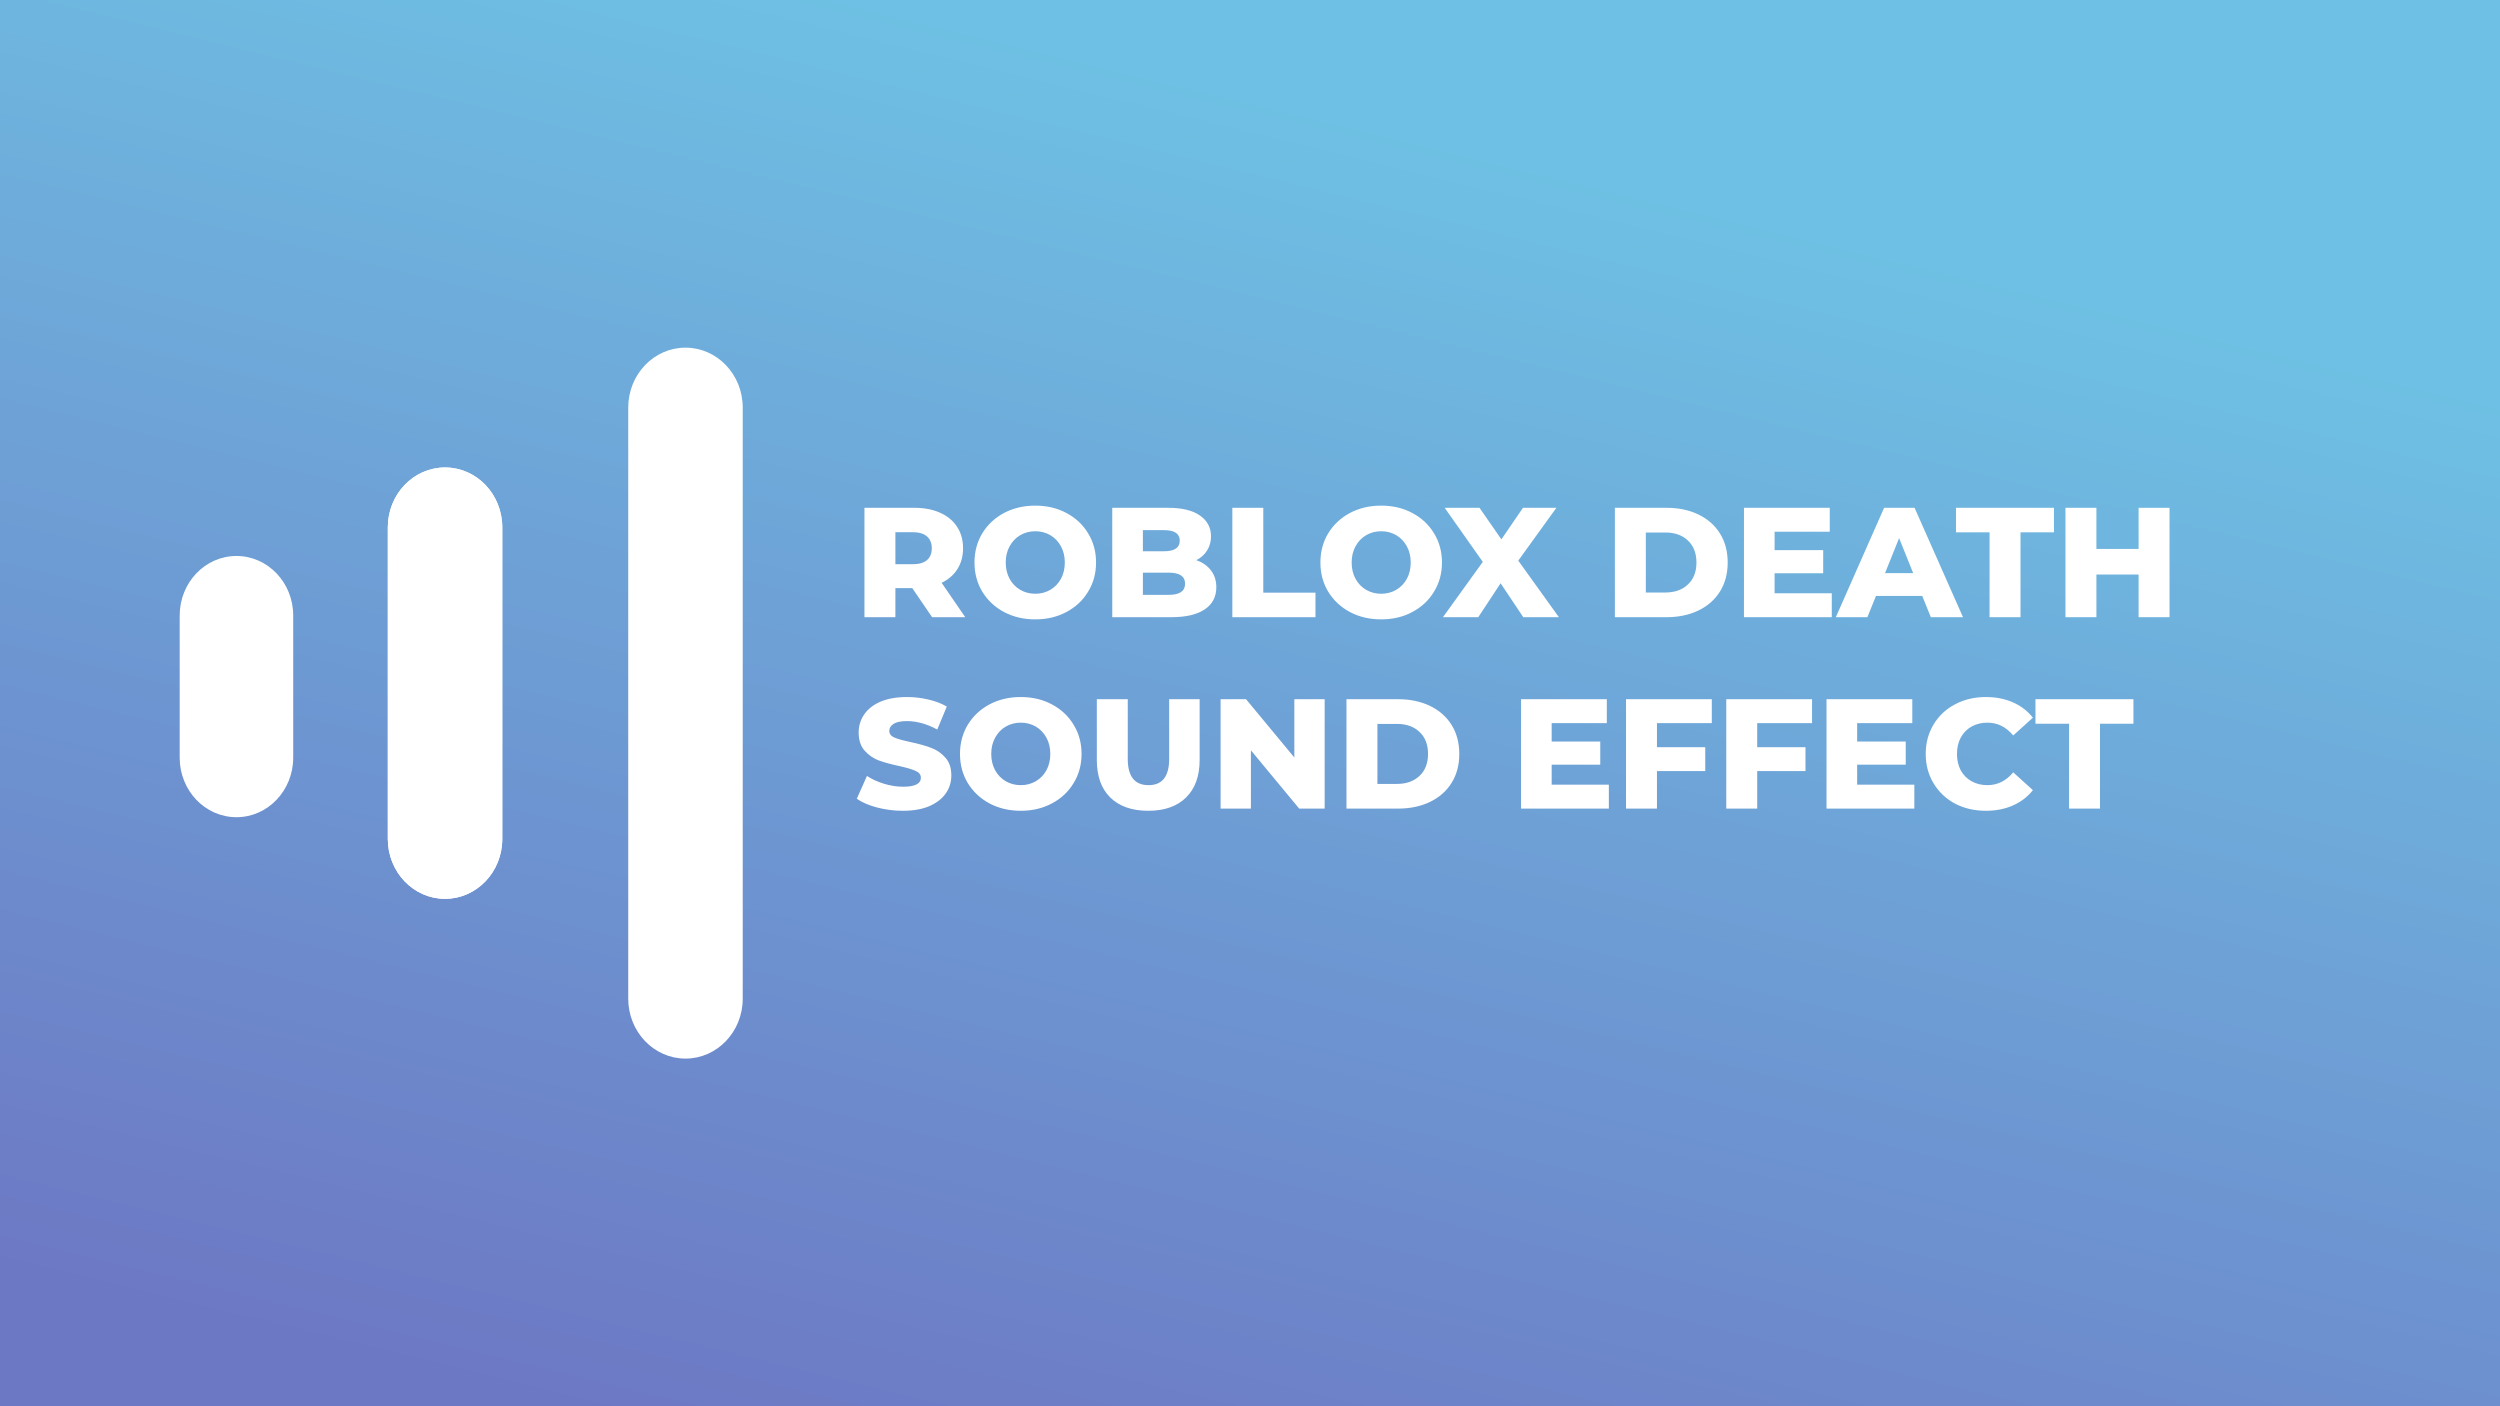
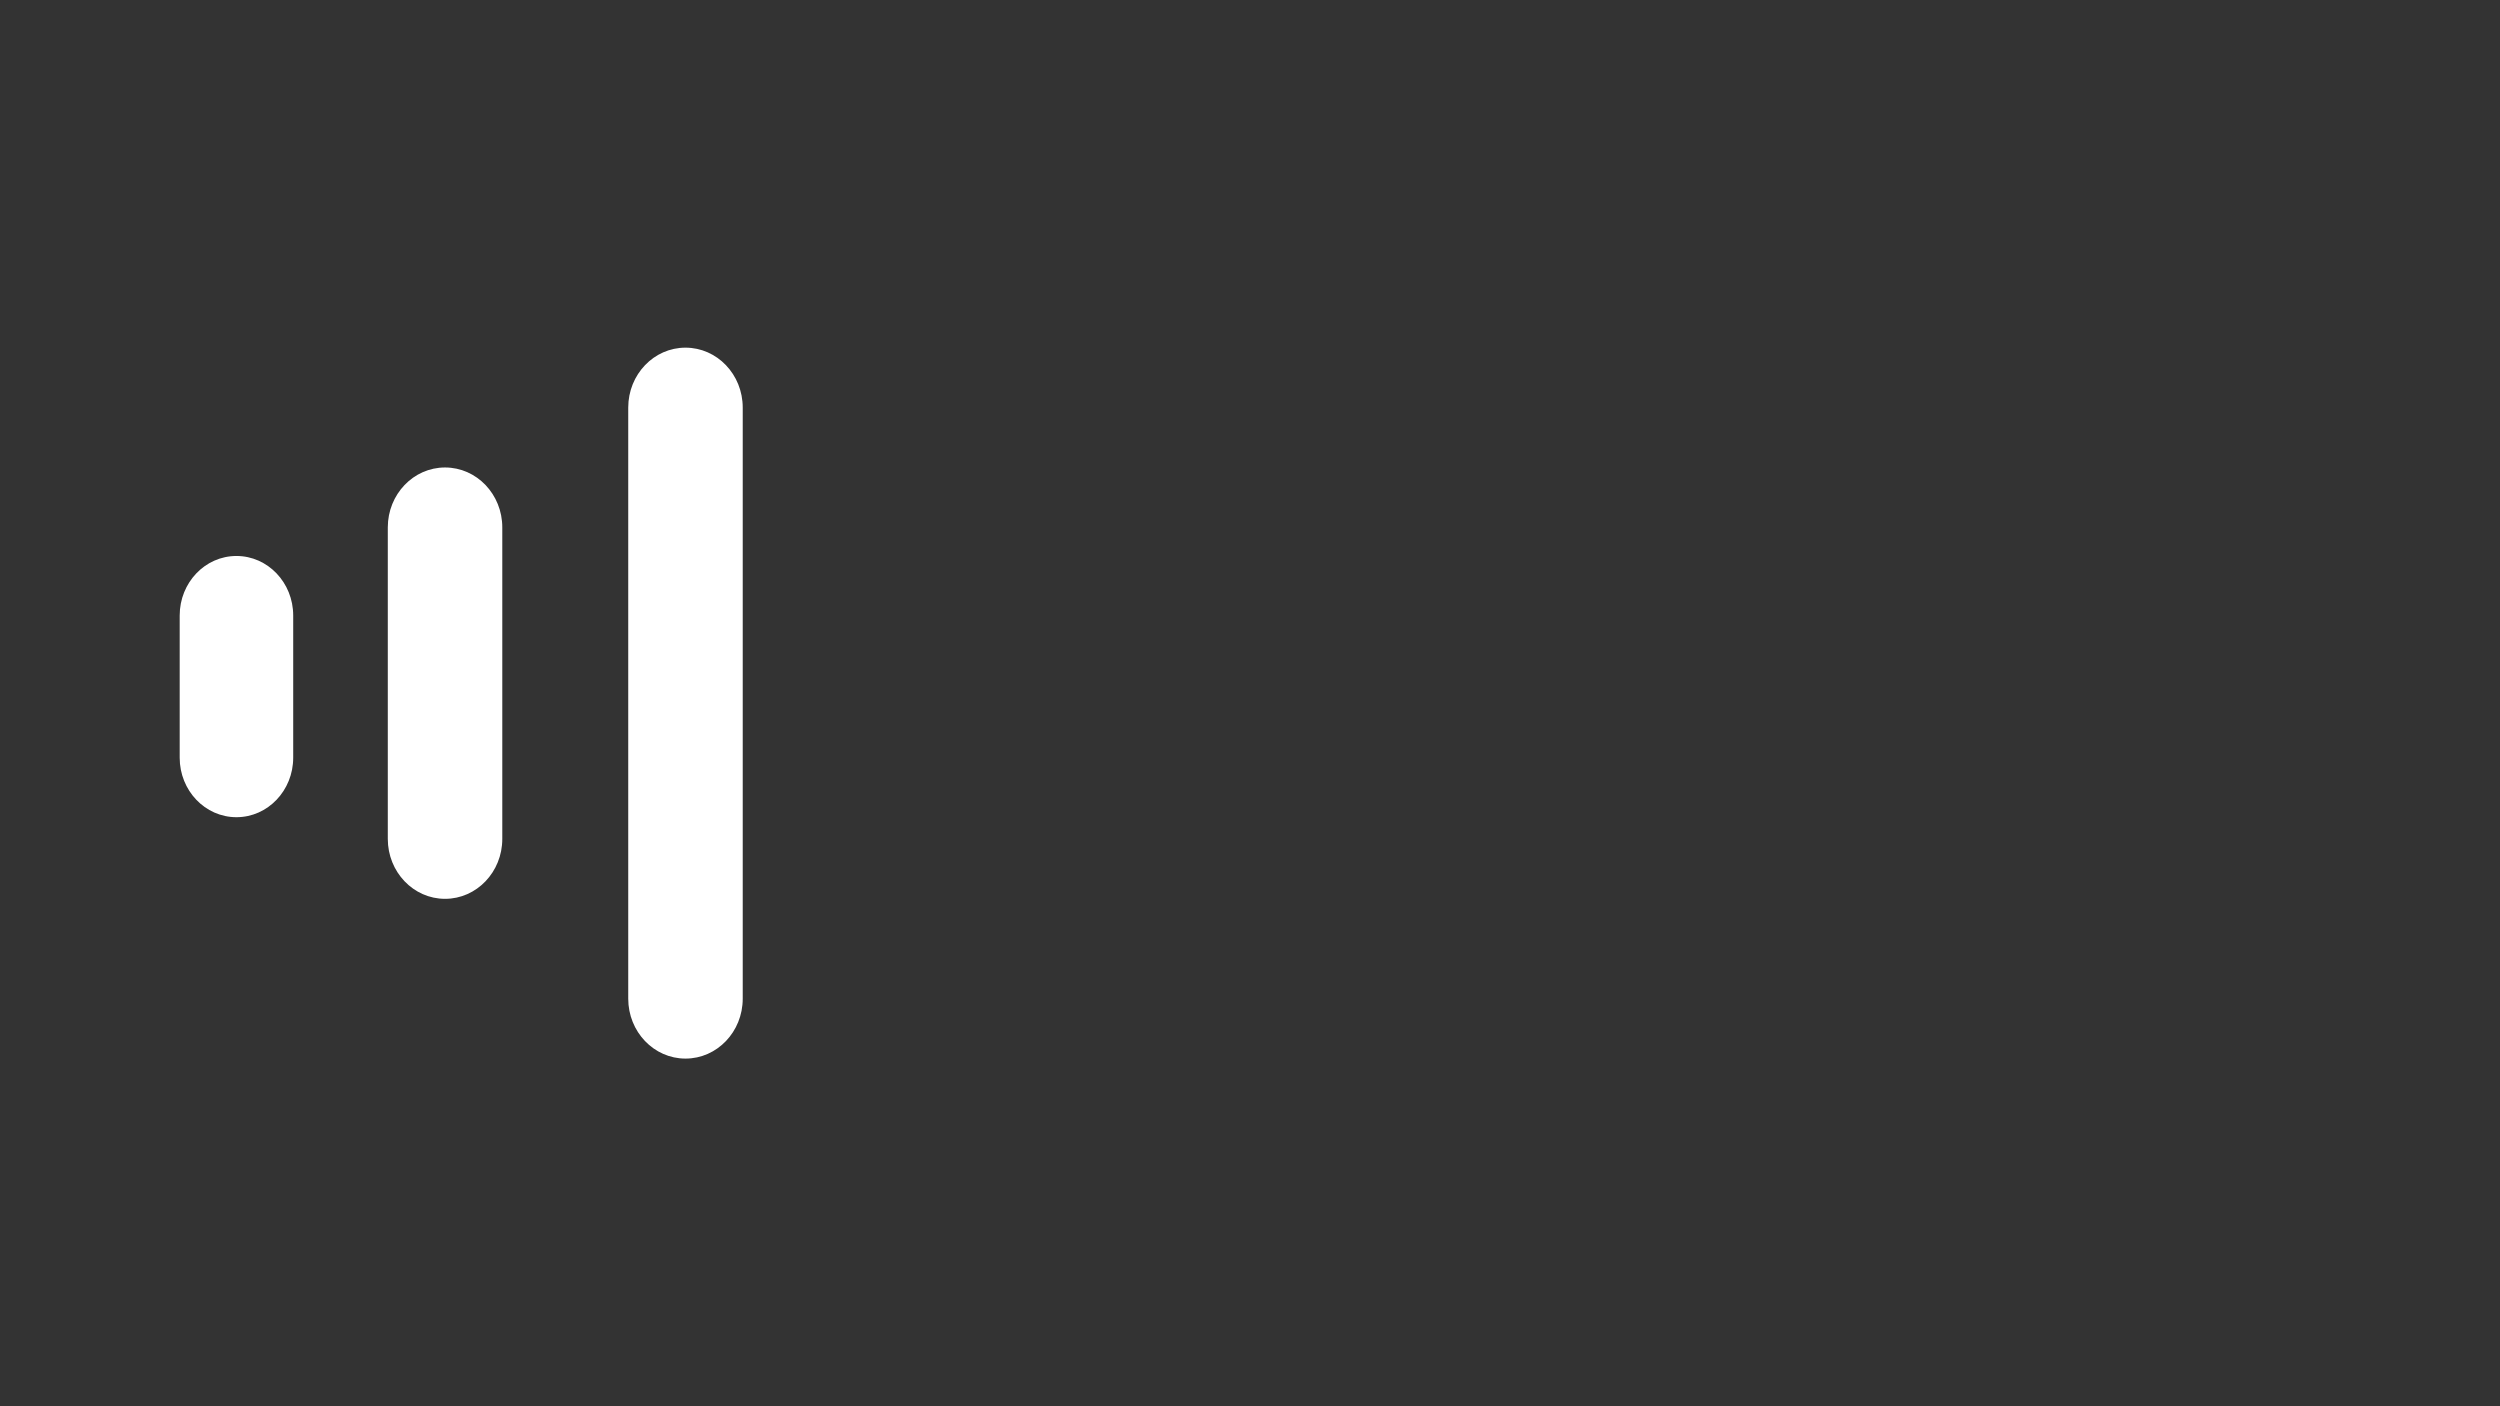
<svg xmlns="http://www.w3.org/2000/svg" width="1280" height="720" viewBox="0 0 1280 720" fill="none">
  <rect x="0" y="0" width="1280" height="720" fill="#333333" stroke="none" />
-   <rect width="1280" height="720" fill="url(#paint0_linear)" />
-   <path d="M227.862 239.348C244.05 239.348 257.172 253.082 257.172 270.022V429.528C257.172 446.469 244.05 460.202 227.862 460.202C211.674 460.202 198.552 446.469 198.552 429.528L198.552 270.022C198.552 253.082 211.674 239.348 227.862 239.348Z" fill="white" />
  <path d="M350.966 178C367.153 178 380.276 191.733 380.276 208.674L380.276 511.326C380.276 528.267 367.153 542 350.965 542C334.778 542 321.655 528.267 321.655 511.326L321.655 208.674C321.655 191.733 334.778 178 350.966 178Z" fill="white" />
  <path d="M227.862 239.348C244.05 239.348 257.172 253.082 257.172 270.022V429.528C257.172 446.469 244.05 460.202 227.862 460.202C211.674 460.202 198.552 446.469 198.552 429.528L198.552 270.022C198.552 253.082 211.674 239.348 227.862 239.348Z" fill="white" />
  <path d="M92 315.135C92 298.304 105.01 284.66 121.06 284.66C137.109 284.66 150.119 298.304 150.119 315.135V387.935C150.119 404.765 137.109 418.409 121.06 418.409C105.01 418.409 92 404.765 92 387.935V315.135Z" fill="white" />
-   <path d="M467.08 301.12H458.44V316H442.6V260H468.2C473.267 260 477.667 260.853 481.4 262.56C485.133 264.213 488.013 266.613 490.04 269.76C492.067 272.853 493.08 276.507 493.08 280.72C493.08 284.773 492.12 288.32 490.2 291.36C488.333 294.347 485.64 296.693 482.12 298.4L494.2 316H477.24L467.08 301.12ZM477.08 280.72C477.08 278.107 476.253 276.08 474.6 274.64C472.947 273.2 470.493 272.48 467.24 272.48H458.44V288.88H467.24C470.493 288.88 472.947 288.187 474.6 286.8C476.253 285.36 477.08 283.333 477.08 280.72ZM530.059 317.12C524.139 317.12 518.805 315.867 514.059 313.36C509.365 310.853 505.659 307.387 502.939 302.96C500.272 298.533 498.939 293.547 498.939 288C498.939 282.453 500.272 277.467 502.939 273.04C505.659 268.613 509.365 265.147 514.059 262.64C518.805 260.133 524.139 258.88 530.059 258.88C535.979 258.88 541.285 260.133 545.979 262.64C550.725 265.147 554.432 268.613 557.099 273.04C559.819 277.467 561.179 282.453 561.179 288C561.179 293.547 559.819 298.533 557.099 302.96C554.432 307.387 550.725 310.853 545.979 313.36C541.285 315.867 535.979 317.12 530.059 317.12ZM530.059 304C532.885 304 535.445 303.333 537.739 302C540.032 300.667 541.845 298.8 543.179 296.4C544.512 293.947 545.179 291.147 545.179 288C545.179 284.853 544.512 282.08 543.179 279.68C541.845 277.227 540.032 275.333 537.739 274C535.445 272.667 532.885 272 530.059 272C527.232 272 524.672 272.667 522.379 274C520.085 275.333 518.272 277.227 516.939 279.68C515.605 282.08 514.939 284.853 514.939 288C514.939 291.147 515.605 293.947 516.939 296.4C518.272 298.8 520.085 300.667 522.379 302C524.672 303.333 527.232 304 530.059 304ZM612.515 286.8C615.715 287.92 618.222 289.68 620.035 292.08C621.848 294.427 622.755 297.28 622.755 300.64C622.755 305.547 620.782 309.333 616.835 312C612.888 314.667 607.182 316 599.715 316H569.475V260H598.115C605.262 260 610.702 261.333 614.435 264C618.168 266.613 620.035 270.16 620.035 274.64C620.035 277.307 619.368 279.707 618.035 281.84C616.755 283.92 614.915 285.573 612.515 286.8ZM585.155 271.44V282.24H596.035C601.368 282.24 604.035 280.427 604.035 276.8C604.035 273.227 601.368 271.44 596.035 271.44H585.155ZM598.435 304.56C603.982 304.56 606.755 302.667 606.755 298.88C606.755 295.093 603.982 293.2 598.435 293.2H585.155V304.56H598.435ZM630.959 260H646.799V303.44H673.519V316H630.959V260ZM707.168 317.12C701.248 317.12 695.915 315.867 691.168 313.36C686.475 310.853 682.768 307.387 680.048 302.96C677.381 298.533 676.048 293.547 676.048 288C676.048 282.453 677.381 277.467 680.048 273.04C682.768 268.613 686.475 265.147 691.168 262.64C695.915 260.133 701.248 258.88 707.168 258.88C713.088 258.88 718.395 260.133 723.088 262.64C727.835 265.147 731.541 268.613 734.208 273.04C736.928 277.467 738.288 282.453 738.288 288C738.288 293.547 736.928 298.533 734.208 302.96C731.541 307.387 727.835 310.853 723.088 313.36C718.395 315.867 713.088 317.12 707.168 317.12ZM707.168 304C709.995 304 712.555 303.333 714.848 302C717.141 300.667 718.955 298.8 720.288 296.4C721.621 293.947 722.288 291.147 722.288 288C722.288 284.853 721.621 282.08 720.288 279.68C718.955 277.227 717.141 275.333 714.848 274C712.555 272.667 709.995 272 707.168 272C704.341 272 701.781 272.667 699.488 274C697.195 275.333 695.381 277.227 694.048 279.68C692.715 282.08 692.048 284.853 692.048 288C692.048 291.147 692.715 293.947 694.048 296.4C695.381 298.8 697.195 300.667 699.488 302C701.781 303.333 704.341 304 707.168 304ZM779.913 316L768.313 298.64L756.873 316H738.793L759.193 287.68L739.673 260H757.513L768.713 276.16L779.753 260H796.873L777.353 287.04L798.153 316H779.913ZM826.819 260H853.299C859.432 260 864.872 261.147 869.619 263.44C874.365 265.733 878.045 268.987 880.659 273.2C883.272 277.413 884.579 282.347 884.579 288C884.579 293.653 883.272 298.587 880.659 302.8C878.045 307.013 874.365 310.267 869.619 312.56C864.872 314.853 859.432 316 853.299 316H826.819V260ZM852.659 303.36C857.459 303.36 861.299 302 864.179 299.28C867.112 296.56 868.579 292.8 868.579 288C868.579 283.2 867.112 279.44 864.179 276.72C861.299 274 857.459 272.64 852.659 272.64H842.659V303.36H852.659ZM937.873 303.76V316H892.913V260H936.833V272.24H908.593V281.68H933.473V293.52H908.593V303.76H937.873ZM984.183 305.12H960.503L956.103 316H939.942L964.663 260H980.263L1005.06 316H988.583L984.183 305.12ZM979.543 293.44L972.343 275.52L965.143 293.44H979.543ZM1018.66 272.56H1001.46V260H1051.62V272.56H1034.5V316H1018.66V272.56ZM1110.8 260V316H1094.96V294.16H1073.36V316H1057.52V260H1073.36V281.04H1094.96V260H1110.8ZM462.28 415.12C457.747 415.12 453.347 414.56 449.08 413.44C444.813 412.32 441.347 410.827 438.68 408.96L443.88 397.28C446.387 398.933 449.293 400.267 452.6 401.28C455.907 402.293 459.16 402.8 462.36 402.8C468.44 402.8 471.48 401.28 471.48 398.24C471.48 396.64 470.6 395.467 468.84 394.72C467.133 393.92 464.36 393.093 460.52 392.24C456.307 391.333 452.787 390.373 449.96 389.36C447.133 388.293 444.707 386.613 442.68 384.32C440.653 382.027 439.64 378.933 439.64 375.04C439.64 371.627 440.573 368.56 442.44 365.84C444.307 363.067 447.08 360.88 450.76 359.28C454.493 357.68 459.053 356.88 464.44 356.88C468.12 356.88 471.747 357.307 475.32 358.16C478.893 358.96 482.04 360.16 484.76 361.76L479.88 373.52C474.547 370.64 469.373 369.2 464.36 369.2C461.213 369.2 458.92 369.68 457.48 370.64C456.04 371.547 455.32 372.747 455.32 374.24C455.32 375.733 456.173 376.853 457.88 377.6C459.587 378.347 462.333 379.12 466.12 379.92C470.387 380.827 473.907 381.813 476.68 382.88C479.507 383.893 481.933 385.547 483.96 387.84C486.04 390.08 487.08 393.147 487.08 397.04C487.08 400.4 486.147 403.44 484.28 406.16C482.413 408.88 479.613 411.067 475.88 412.72C472.147 414.32 467.613 415.12 462.28 415.12ZM522.637 415.12C516.717 415.12 511.384 413.867 506.637 411.36C501.944 408.853 498.237 405.387 495.517 400.96C492.85 396.533 491.517 391.547 491.517 386C491.517 380.453 492.85 375.467 495.517 371.04C498.237 366.613 501.944 363.147 506.637 360.64C511.384 358.133 516.717 356.88 522.637 356.88C528.557 356.88 533.864 358.133 538.557 360.64C543.304 363.147 547.01 366.613 549.677 371.04C552.397 375.467 553.757 380.453 553.757 386C553.757 391.547 552.397 396.533 549.677 400.96C547.01 405.387 543.304 408.853 538.557 411.36C533.864 413.867 528.557 415.12 522.637 415.12ZM522.637 402C525.464 402 528.024 401.333 530.317 400C532.61 398.667 534.424 396.8 535.757 394.4C537.09 391.947 537.757 389.147 537.757 386C537.757 382.853 537.09 380.08 535.757 377.68C534.424 375.227 532.61 373.333 530.317 372C528.024 370.667 525.464 370 522.637 370C519.81 370 517.25 370.667 514.957 372C512.664 373.333 510.85 375.227 509.517 377.68C508.184 380.08 507.517 382.853 507.517 386C507.517 389.147 508.184 391.947 509.517 394.4C510.85 396.8 512.664 398.667 514.957 400C517.25 401.333 519.81 402 522.637 402ZM587.893 415.12C579.573 415.12 573.093 412.853 568.453 408.32C563.866 403.787 561.573 397.36 561.573 389.04V358H577.413V388.56C577.413 397.52 580.96 402 588.053 402C595.093 402 598.613 397.52 598.613 388.56V358H614.213V389.04C614.213 397.36 611.893 403.787 607.253 408.32C602.666 412.853 596.213 415.12 587.893 415.12ZM678.224 358V414H665.184L640.464 384.16V414H624.944V358H637.984L662.704 387.84V358H678.224ZM689.397 358H715.877C722.01 358 727.45 359.147 732.197 361.44C736.944 363.733 740.624 366.987 743.237 371.2C745.85 375.413 747.157 380.347 747.157 386C747.157 391.653 745.85 396.587 743.237 400.8C740.624 405.013 736.944 408.267 732.197 410.56C727.45 412.853 722.01 414 715.877 414H689.397V358ZM715.237 401.36C720.037 401.36 723.877 400 726.757 397.28C729.69 394.56 731.157 390.8 731.157 386C731.157 381.2 729.69 377.44 726.757 374.72C723.877 372 720.037 370.64 715.237 370.64H705.237V401.36H715.237ZM823.732 401.76V414H778.772V358H822.692V370.24H794.452V379.68H819.332V391.52H794.452V401.76H823.732ZM848.362 370.24V382.56H873.082V394.8H848.362V414H832.522V358H876.442V370.24H848.362ZM899.69 370.24V382.56H924.41V394.8H899.69V414H883.85V358H927.77V370.24H899.69ZM980.138 401.76V414H935.178V358H979.098V370.24H950.858V379.68H975.738V391.52H950.858V401.76H980.138ZM1016.77 415.12C1010.9 415.12 1005.62 413.893 1000.93 411.44C996.29 408.933 992.637 405.467 989.97 401.04C987.303 396.613 985.97 391.6 985.97 386C985.97 380.4 987.303 375.387 989.97 370.96C992.637 366.533 996.29 363.093 1000.93 360.64C1005.62 358.133 1010.9 356.88 1016.77 356.88C1021.89 356.88 1026.5 357.787 1030.61 359.6C1034.72 361.413 1038.13 364.027 1040.85 367.44L1030.77 376.56C1027.14 372.187 1022.74 370 1017.57 370C1014.53 370 1011.81 370.667 1009.41 372C1007.06 373.333 1005.22 375.227 1003.89 377.68C1002.61 380.08 1001.97 382.853 1001.97 386C1001.97 389.147 1002.61 391.947 1003.89 394.4C1005.22 396.8 1007.06 398.667 1009.41 400C1011.81 401.333 1014.53 402 1017.57 402C1022.74 402 1027.14 399.813 1030.77 395.44L1040.85 404.56C1038.13 407.973 1034.72 410.587 1030.61 412.4C1026.5 414.213 1021.89 415.12 1016.77 415.12ZM1059.36 370.56H1042.16V358H1092.32V370.56H1075.2V414H1059.36V370.56Z" fill="white" />
  <defs>
    <linearGradient id="paint0_linear" x1="470" y1="3.82753e-06" x2="294" y2="720" gradientUnits="userSpaceOnUse">
      <stop stop-color="#6EC1E4" />
      <stop offset="1" stop-color="#6D78C4" />
    </linearGradient>
  </defs>
</svg>